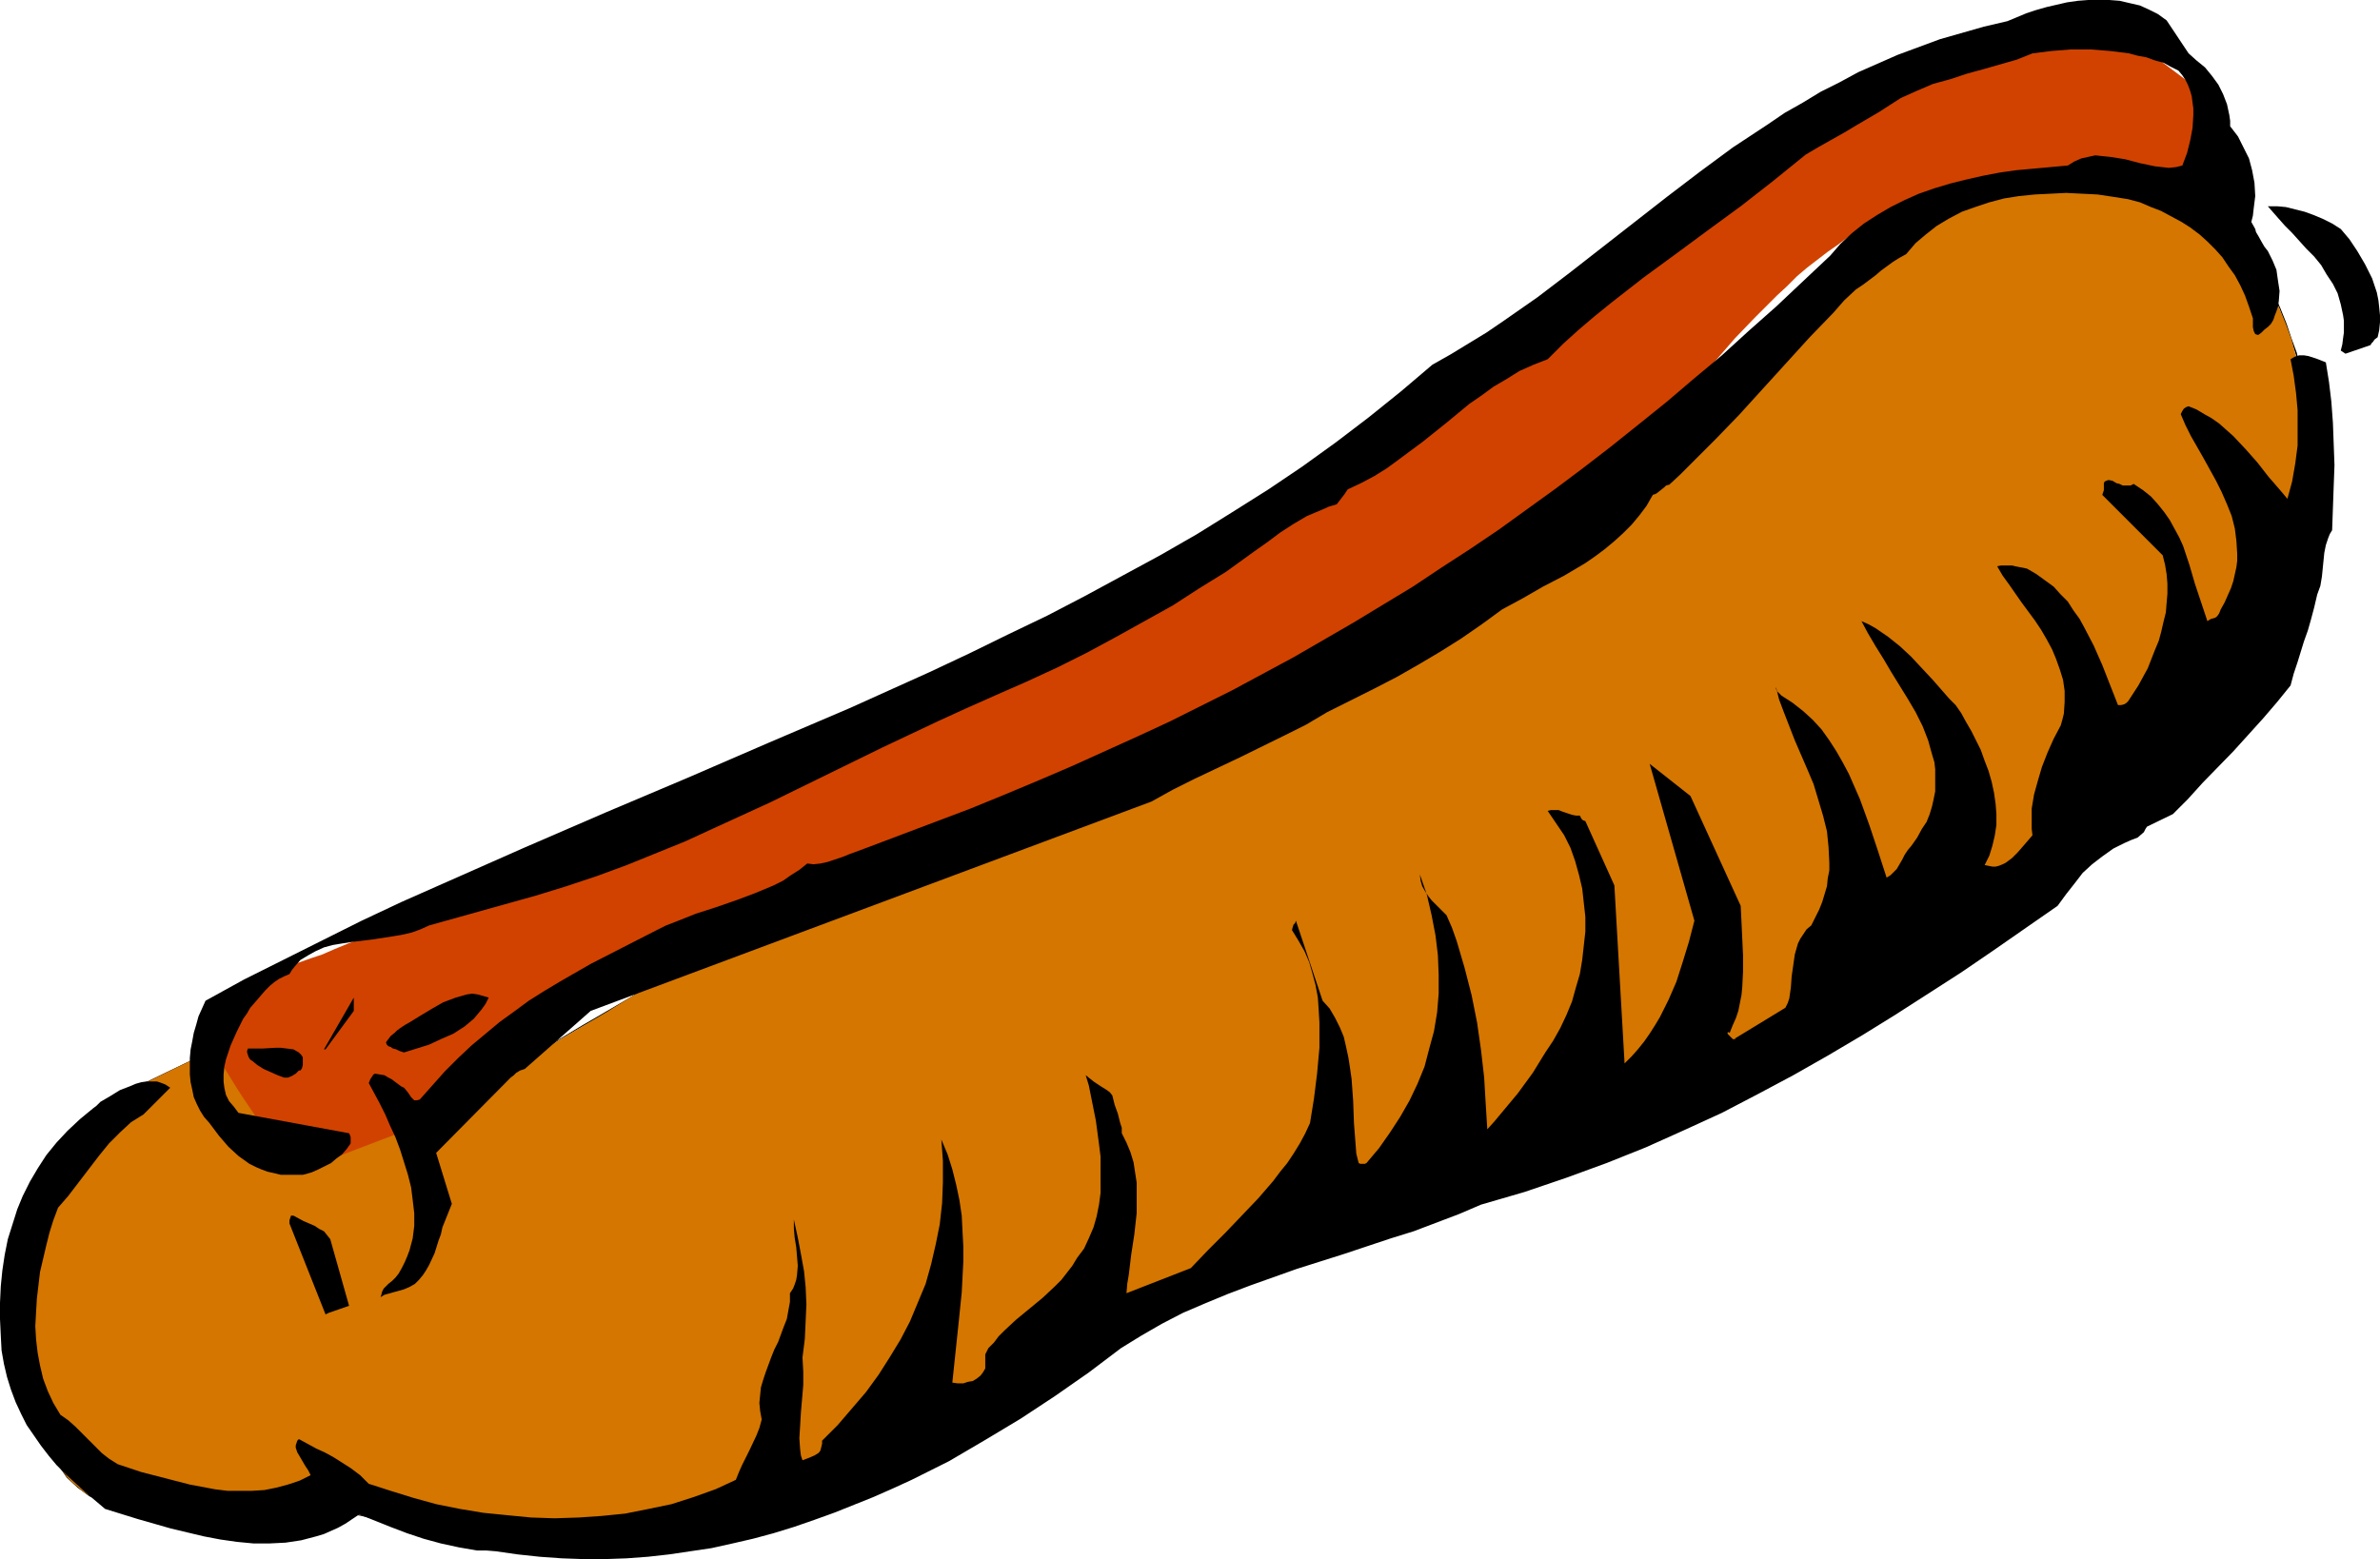
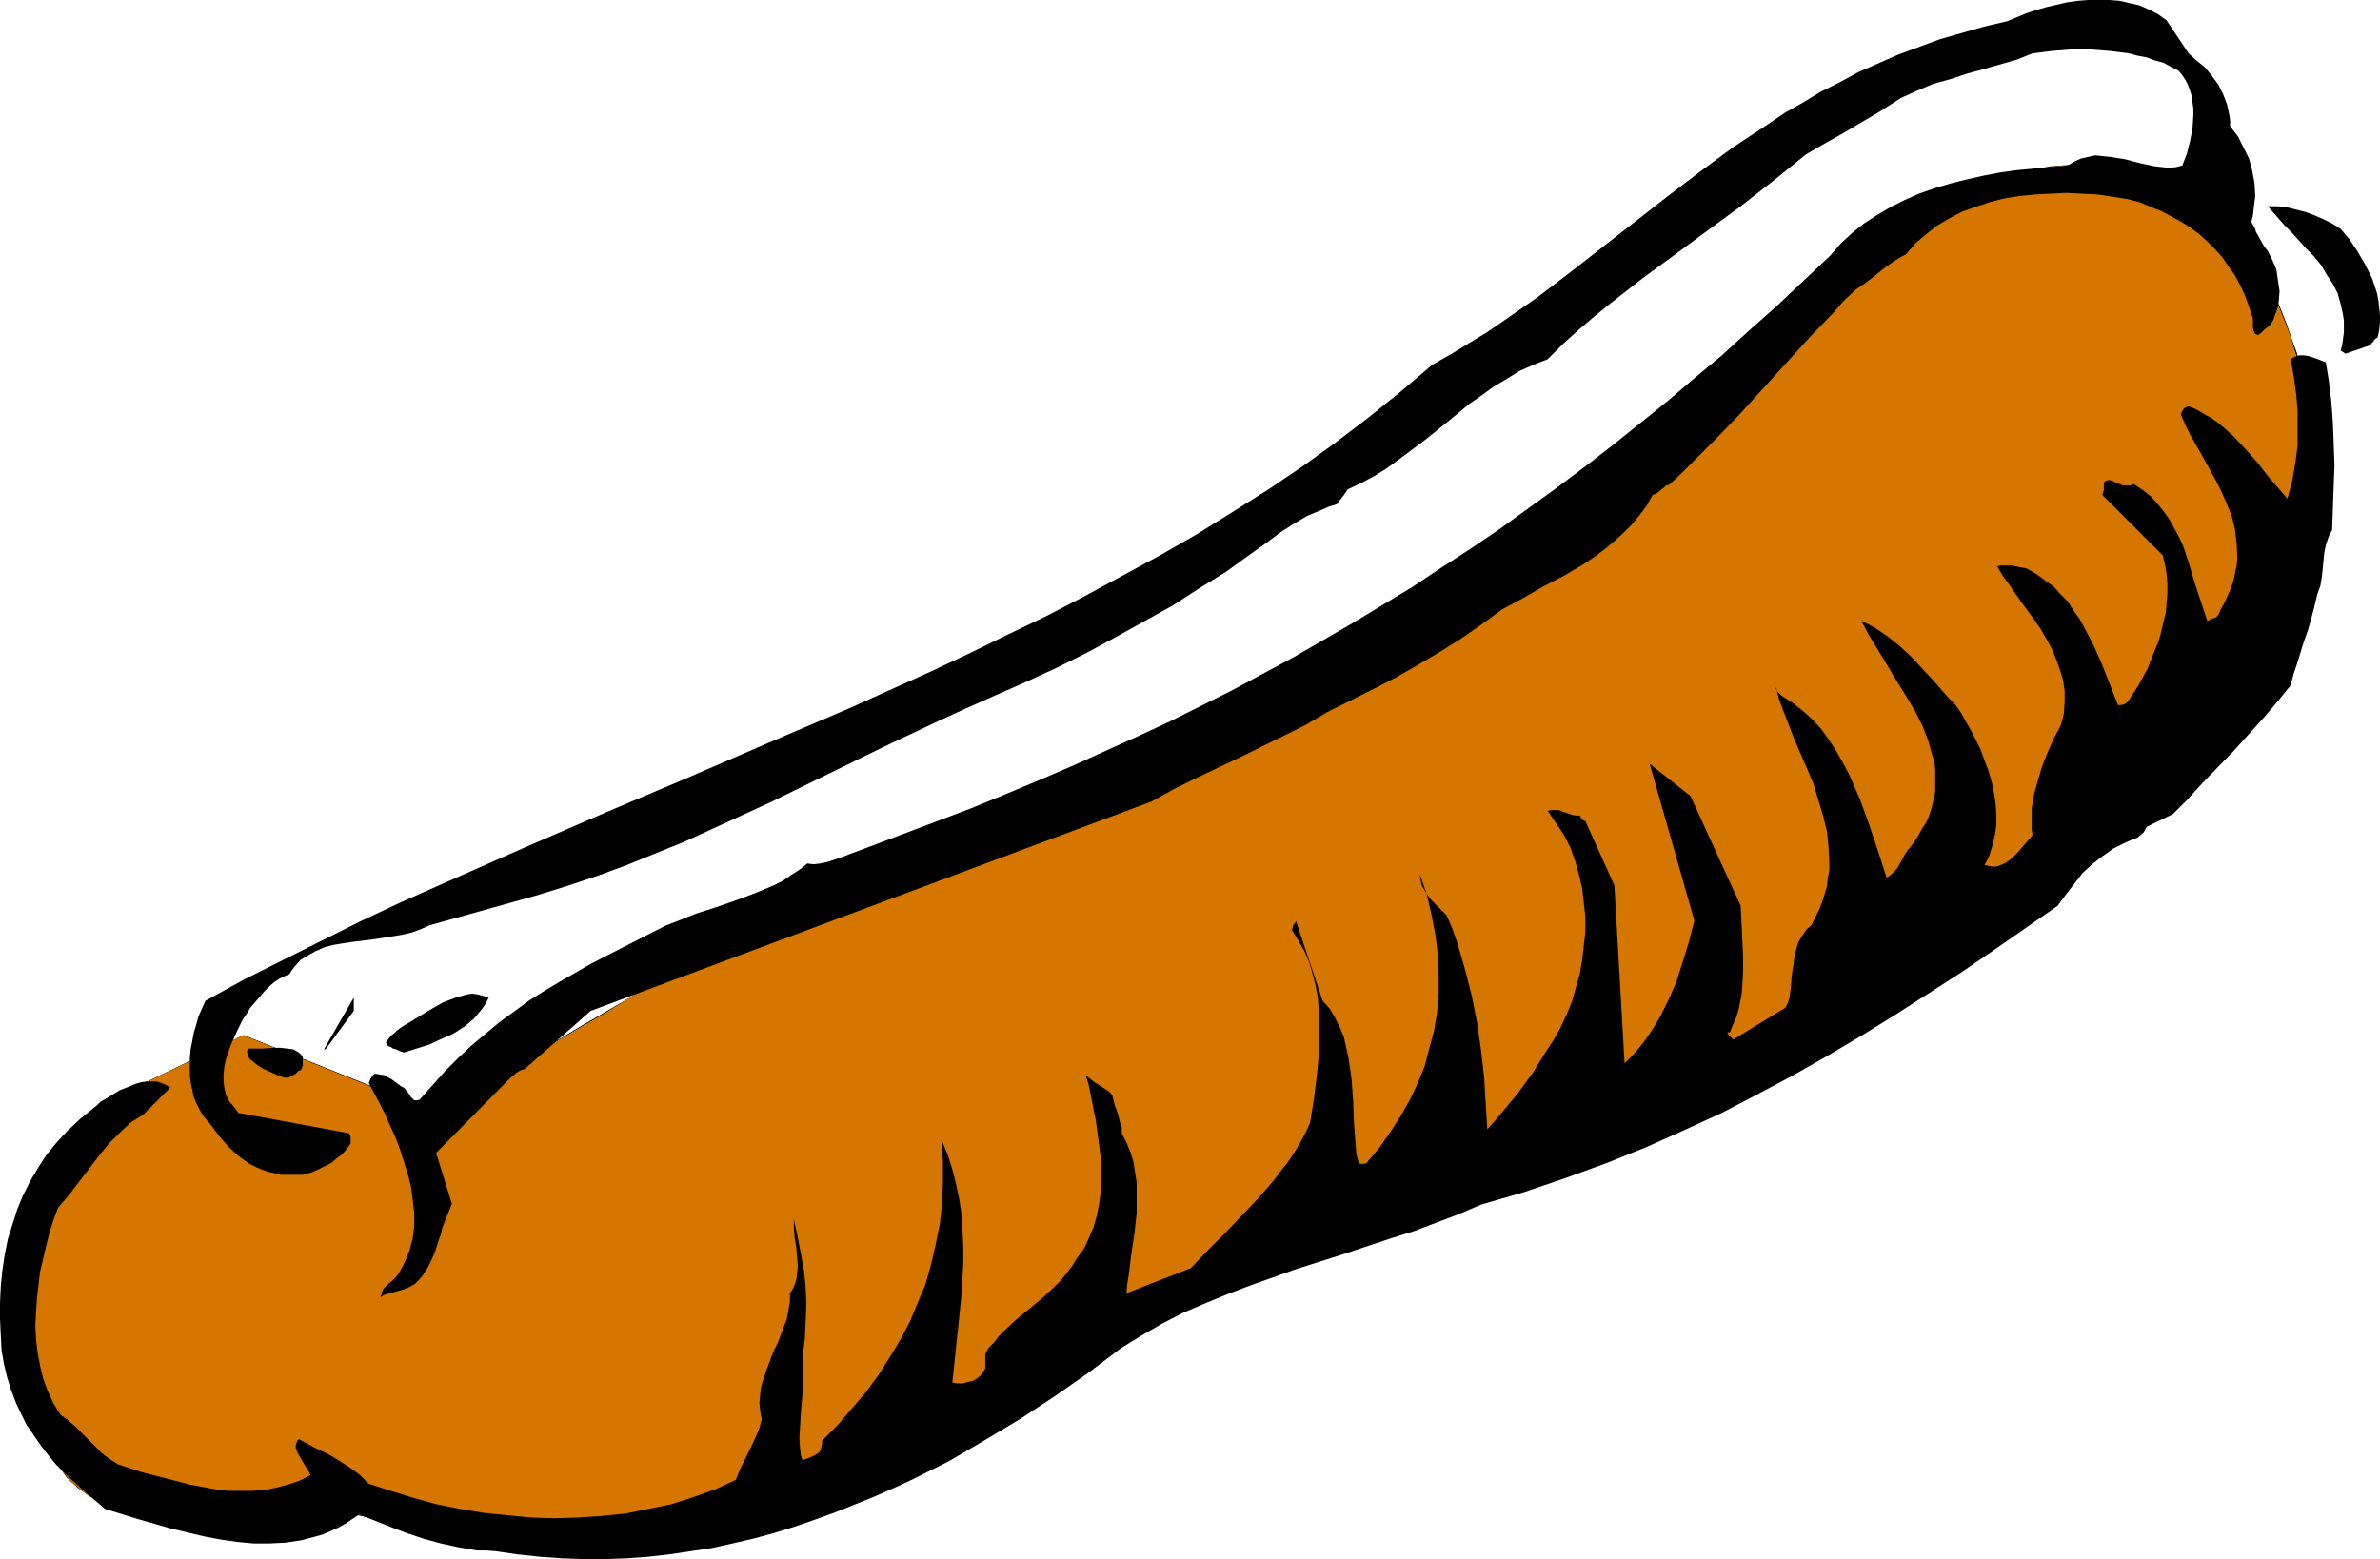
<svg xmlns="http://www.w3.org/2000/svg" xmlns:ns1="http://sodipodi.sourceforge.net/DTD/sodipodi-0.dtd" xmlns:ns2="http://www.inkscape.org/namespaces/inkscape" version="1.0" width="129.724mm" height="85.001mm" id="svg11" ns1:docname="Hot Dog 15.wmf">
  <ns1:namedview id="namedview11" pagecolor="#ffffff" bordercolor="#000000" borderopacity="0.25" ns2:showpageshadow="2" ns2:pageopacity="0.0" ns2:pagecheckerboard="0" ns2:deskcolor="#d1d1d1" ns2:document-units="mm" />
  <defs id="defs1">
    <pattern id="WMFhbasepattern" patternUnits="userSpaceOnUse" width="6" height="6" x="0" y="0" />
  </defs>
  <path style="fill:#000000;fill-opacity:1;fill-rule:evenodd;stroke:none" d="m 50.096,213.314 -28.118,13.575 -0.162,0.323 -0.646,0.808 -0.646,1.616 -0.97,1.939 -1.293,2.262 -1.293,2.586 -1.293,3.07 -1.616,3.07 -1.616,3.394 -1.293,3.555 -1.293,3.394 -1.293,3.394 -0.97,3.394 v 0 l -0.646,3.07 -0.808,2.909 v 2.909 5.494 2.909 l 0.323,3.232 0.162,3.232 0.323,3.394 0.646,3.232 0.808,3.232 v 0 l 0.97,3.07 1.131,3.07 1.454,2.424 1.778,2.586 2.262,2.101 v 0 l 2.424,1.778 2.909,1.131 3.394,0.808 3.555,0.485 3.717,0.162 3.878,0.485 11.635,0.323 h 13.413 l 2.586,-0.162 h 2.424 l 1.778,-0.162 h 1.454 1.131 v 0 h 0.162 l 0.97,0.162 v 0 l 1.293,0.485 v 0 l 1.778,0.323 v 0 l 2.101,0.485 v 0 l 2.424,0.646 2.747,0.485 3.07,0.646 2.909,0.646 3.232,0.646 3.232,0.485 3.232,0.646 3.232,0.323 2.909,0.323 2.909,0.162 2.586,0.162 2.909,-0.162 3.232,-0.485 3.878,-0.646 4.202,-0.808 4.363,-0.97 4.525,-1.131 h 0.162 l 4.525,-1.293 4.686,-1.131 4.363,-1.293 4.04,-1.131 3.878,-1.131 3.394,-0.97 2.586,-0.97 2.101,-0.485 1.293,-0.485 0.646,-0.323 h 0.162 l 0.646,-0.323 1.454,-0.808 1.778,-0.808 2.101,-0.97 2.424,-1.454 2.909,-1.454 3.232,-1.616 3.555,-1.616 3.717,-1.939 4.04,-2.101 4.202,-2.101 4.363,-2.101 4.686,-2.262 4.525,-2.262 4.848,-2.424 4.848,-2.424 4.686,-2.424 5.01,-2.262 4.848,-2.262 4.686,-2.424 4.525,-2.262 4.686,-2.101 4.363,-1.939 4.202,-2.101 4.04,-1.778 3.717,-1.616 3.394,-1.616 3.232,-1.293 2.909,-1.131 2.424,-0.97 2.101,-0.808 1.939,-0.485 2.101,-0.808 2.262,-0.808 2.424,-0.97 2.424,-0.97 2.586,-0.97 2.909,-1.131 2.586,-1.131 3.07,-0.97 2.909,-1.293 3.07,-1.293 3.07,-1.293 3.07,-1.131 3.232,-1.293 3.232,-1.131 3.232,-1.293 6.302,-2.424 3.232,-1.131 3.07,-1.131 3.07,-1.131 3.07,-1.131 2.909,-0.97 2.909,-0.97 2.747,-0.97 2.909,-0.808 2.586,-0.808 h -0.162 l 5.01,-1.131 2.262,-0.485 2.101,-0.485 1.939,-0.323 3.878,-0.808 h 0.162 l 4.363,-1.778 4.686,-2.262 5.01,-2.909 5.171,-3.394 5.333,-3.717 5.333,-3.878 5.171,-4.04 5.171,-4.04 4.848,-4.04 4.686,-3.555 4.202,-3.717 3.555,-2.909 3.232,-2.586 2.747,-1.939 1.778,-1.131 1.778,-0.97 1.939,-1.616 2.424,-2.101 v 0 l 2.586,-2.424 2.747,-2.909 2.909,-3.232 v 0 l 3.07,-3.394 2.909,-3.555 2.909,-3.717 2.909,-3.717 2.586,-3.717 2.424,-3.717 2.262,-3.555 1.778,-3.394 1.454,-3.232 0.97,-2.909 0.808,-2.909 v 0 l 0.485,-3.07 0.646,-3.07 0.485,-3.07 0.97,-6.464 0.485,-2.909 0.162,-2.909 0.323,-2.747 0.162,-2.586 0.323,-2.262 0.162,-1.939 0.162,-1.616 v -1.131 -1.293 l -0.162,-0.97 -0.323,-1.454 -0.323,-1.778 -0.485,-2.101 -0.485,-2.586 v 0 l -0.808,-2.747 v 0 l -0.646,-2.909 v 0 l -1.131,-3.07 -0.97,-2.909 -1.293,-3.232 -1.293,-2.909 -1.454,-2.747 -1.778,-2.424 -1.616,-2.424 -2.101,-1.939 -1.939,-1.778 -1.939,-1.778 -1.939,-1.939 -1.939,-1.939 v 0 l -2.101,-1.778 -2.262,-1.778 -2.424,-1.454 -2.586,-1.454 -2.747,-1.131 -3.07,-0.97 v 0 l -3.555,-0.808 -3.717,-0.323 h -4.202 l -4.525,0.323 -4.848,0.808 -5.494,1.293 h -0.162 l -5.494,1.616 -5.333,1.939 -4.848,2.101 -4.525,2.424 -4.202,2.424 -3.878,2.586 -3.717,2.747 -3.232,2.909 v 0 l -3.07,2.909 -2.909,2.909 -2.586,2.747 v 0 l -2.424,2.909 -2.101,2.747 -1.778,2.586 -1.778,2.424 -1.454,2.424 -1.939,2.424 -2.586,2.909 v 0 l 2.747,-2.747 1.939,-2.586 1.616,-2.262 1.778,-2.424 1.778,-2.586 2.101,-2.747 2.262,-2.909 v 0 l 2.586,-2.909 2.747,-2.747 3.07,-2.909 v 0 l 3.394,-2.747 3.717,-2.747 3.878,-2.586 4.202,-2.586 4.525,-2.262 4.848,-2.262 5.333,-1.939 5.494,-1.616 v 0 l 5.494,-1.131 4.848,-0.808 4.525,-0.485 h 4.202 l 3.717,0.485 3.555,0.646 h -0.162 l 3.07,0.97 2.909,1.293 2.586,1.293 2.262,1.616 2.262,1.778 2.101,1.616 v 0 l 1.939,1.939 1.939,1.939 2.101,1.778 1.939,1.778 1.939,1.939 h -0.162 l 1.778,2.262 1.616,2.586 1.454,2.747 1.454,2.909 1.131,3.07 1.131,3.07 0.97,2.909 v 0 l 0.808,2.909 v 0.162 l 0.646,2.747 v -0.162 l 0.646,2.586 0.323,2.101 0.323,1.778 0.323,1.454 0.162,0.97 v 1.293 1.131 l -0.162,1.616 v 1.939 l -0.323,2.262 -0.162,2.586 -0.323,2.747 -0.323,2.909 -0.323,2.909 -0.97,6.464 -0.485,3.07 -0.646,3.07 -0.646,3.07 v -0.162 l -0.646,2.909 -0.97,2.909 -1.454,3.232 -1.939,3.394 -2.101,3.555 -2.424,3.717 -2.747,3.878 -2.909,3.555 -2.747,3.717 -3.07,3.555 -2.909,3.555 v 0 l -2.909,3.07 -2.747,2.909 -2.586,2.424 v 0 l -2.424,2.101 -1.939,1.454 -1.616,1.131 -1.939,1.131 -2.586,1.939 -3.232,2.586 -3.717,2.909 -4.202,3.555 -4.686,3.717 -4.686,3.878 -5.333,4.04 -5.171,4.04 -5.333,4.04 -5.333,3.717 -5.171,3.232 -4.848,2.909 -4.848,2.424 -4.363,1.778 v 0 l -3.878,0.808 -1.939,0.162 -2.101,0.485 -2.262,0.485 -5.01,1.293 v 0 l -2.586,0.646 -2.909,0.97 -2.586,0.808 -2.909,0.97 -3.07,1.131 -3.07,0.97 -3.07,1.131 -3.07,1.293 -3.232,1.131 -6.302,2.424 -3.232,1.131 -3.232,1.293 -3.232,1.131 -3.07,1.293 -3.07,1.293 -3.07,1.131 -2.909,1.293 -2.909,1.131 -2.747,1.131 -2.909,0.97 -2.586,0.97 -2.424,1.131 -2.424,0.808 -2.262,0.97 -2.101,0.646 -1.939,0.646 -2.101,0.646 -2.424,0.97 -2.909,1.131 -3.07,1.454 -3.555,1.454 -3.717,1.616 -4.04,1.939 -4.202,1.939 -4.363,2.101 -4.525,2.101 -4.525,2.262 -4.848,2.262 -4.848,2.424 -4.848,2.262 -4.848,2.262 -4.848,2.586 -4.686,2.262 -4.686,2.262 -4.525,2.262 -4.525,2.262 -4.202,2.101 -4.04,2.101 -3.717,1.778 -3.555,1.778 -3.07,1.616 -3.07,1.454 -2.424,1.293 -2.101,0.97 -1.778,0.808 -1.293,0.808 -0.646,0.323 -0.323,0.162 -0.485,0.162 -1.454,0.485 -2.101,0.646 -2.586,0.808 -3.394,0.97 -3.717,1.131 -4.202,1.293 -4.363,1.131 -4.686,1.293 -4.525,1.131 v 0 l -4.525,1.131 -4.363,1.131 -4.202,0.808 -3.878,0.646 -3.232,0.485 h -2.909 -2.586 l -2.909,-0.162 -2.909,-0.323 -3.232,-0.485 -3.232,-0.485 -3.232,-0.485 -3.232,-0.808 -2.909,-0.485 -3.07,-0.646 -2.747,-0.646 -2.424,-0.485 h 0.162 l -2.262,-0.646 v 0 l -1.778,-0.323 h 0.162 l -1.454,-0.323 v 0 l -0.808,-0.162 v 0 l -0.323,-0.162 h -1.131 l -1.454,0.162 -1.778,0.162 H 63.509 60.923 47.51 l -11.635,-0.323 -3.878,-0.323 -3.717,-0.323 -3.555,-0.485 -3.394,-0.646 h 0.162 l -2.909,-1.293 -2.424,-1.616 v 0 l -2.262,-2.101 v 0 l -1.616,-2.424 -1.454,-2.586 -1.293,-2.909 -0.97,-3.07 v 0 L 7.918,290.075 7.11,286.843 6.949,283.449 6.626,280.217 6.464,276.985 6.302,274.076 v -5.494 l 0.162,-2.909 0.646,-2.909 0.808,-3.07 v 0 l 0.97,-3.232 1.131,-3.394 1.454,-3.394 1.293,-3.555 1.616,-3.394 1.454,-3.07 1.293,-3.07 1.454,-2.586 1.131,-2.424 0.97,-1.939 0.808,-1.454 0.646,-0.808 0.162,-0.485 -0.162,0.162 28.118,-13.575 z" id="path1" />
  <path style="fill:#000000;fill-opacity:1;fill-rule:evenodd;stroke:none" d="m 354.227,82.094 -3.07,3.555 -3.717,3.555 -4.04,3.878 -9.211,8.242 v 0 l -5.01,4.04 -5.01,4.04 -5.171,3.878 -5.01,3.555 -4.686,3.555 -4.525,2.747 -4.202,2.586 -3.878,1.778 -3.232,1.454 -1.939,0.485 -2.424,1.131 -2.909,1.131 -3.555,1.454 -3.878,1.616 -4.363,1.939 -4.686,2.101 -5.01,2.262 -5.494,2.424 -5.494,2.586 -5.818,2.424 -5.979,2.909 -6.302,2.909 -12.605,5.494 -6.141,3.07 -6.302,2.909 -6.302,2.909 -6.141,2.909 -5.979,2.747 -5.818,2.586 -5.494,2.747 -5.333,2.424 -5.01,2.424 -4.686,2.101 -4.363,2.101 -3.717,1.778 -3.394,1.616 -2.909,1.293 -2.262,1.131 -1.778,0.97 -0.97,0.485 -2.101,0.97 -2.747,1.454 -3.394,2.101 -4.04,2.262 -4.363,2.747 -4.686,2.747 -5.01,2.909 -4.848,2.909 -4.848,2.909 -4.525,2.909 -4.363,2.586 -3.555,2.101 -3.394,1.939 -2.262,1.454 -1.616,0.97 -0.485,0.323 h 0.162 l -40.077,-15.999 -0.162,0.162 40.238,16.16 0.485,-0.323 1.616,-0.97 2.262,-1.454 3.232,-1.939 3.717,-2.262 4.363,-2.586 4.525,-2.747 4.686,-3.07 5.01,-2.909 5.01,-2.747 4.525,-2.909 4.525,-2.747 3.878,-2.262 3.394,-1.939 2.909,-1.616 1.939,-0.97 1.131,-0.485 1.778,-0.808 2.262,-1.131 2.909,-1.454 3.232,-1.616 3.878,-1.778 4.363,-1.939 4.525,-2.262 5.171,-2.262 5.171,-2.586 5.656,-2.586 5.656,-2.747 6.141,-2.747 6.141,-2.747 6.302,-2.909 6.302,-3.07 6.141,-2.909 12.605,-5.656 6.141,-2.747 5.979,-2.909 5.979,-2.586 5.494,-2.586 5.494,-2.424 5.01,-2.262 4.686,-2.101 4.363,-1.778 3.878,-1.778 3.555,-1.293 2.909,-1.293 2.424,-0.97 1.778,-0.485 3.394,-1.454 3.878,-1.939 4.04,-2.424 4.525,-2.909 4.848,-3.394 5.01,-3.555 5.171,-4.04 5.01,-4.04 4.848,-4.04 v 0 l 9.211,-8.242 4.04,-3.878 3.717,-3.555 3.232,-3.555 h 0.162 l 2.424,-2.909 z" id="path2" />
  <path style="fill:#d47600;fill-opacity:1;fill-rule:evenodd;stroke:none" d="m 50.096,213.314 -27.957,13.575 h -0.162 v 0.323 l -0.323,0.323 -0.162,0.485 -0.485,0.808 -0.323,0.808 -0.485,0.808 -0.646,1.131 -0.485,0.97 -0.646,1.293 -1.293,2.747 -1.454,2.909 -1.454,3.232 -1.616,3.232 -1.454,3.555 -1.293,3.394 -1.131,3.555 -1.131,3.232 -0.646,3.232 -0.323,1.454 -0.162,1.454 -0.162,1.454 -0.162,1.293 v 5.494 l 0.162,2.909 0.162,3.232 0.162,3.232 0.485,3.394 0.485,3.232 0.808,3.232 0.97,3.07 1.293,2.909 0.646,1.293 0.808,1.293 0.808,1.293 0.97,1.293 0.97,0.97 1.131,0.97 1.131,0.97 1.293,0.808 1.454,0.646 1.454,0.485 1.616,0.485 1.778,0.323 3.555,0.485 3.717,0.323 7.757,0.485 7.595,0.162 3.717,0.162 h 3.555 l 3.232,-0.162 h 3.07 l 2.586,-0.162 h 1.293 1.131 0.97 0.808 l 0.808,-0.162 h 1.131 0.323 0.323 0.162 0.162 l 0.323,0.162 0.485,0.162 0.646,0.162 0.646,0.162 0.808,0.162 0.97,0.162 0.97,0.323 1.131,0.162 2.424,0.646 2.747,0.646 2.909,0.646 3.07,0.485 3.232,0.646 6.464,1.131 3.232,0.323 2.909,0.323 2.909,0.323 h 2.586 1.293 l 1.616,-0.162 1.454,-0.162 1.778,-0.162 1.939,-0.323 1.939,-0.323 2.101,-0.485 2.101,-0.485 4.363,-0.97 4.686,-1.131 9.05,-2.424 4.525,-1.293 4.04,-1.131 3.878,-1.131 1.616,-0.485 1.616,-0.485 1.454,-0.485 1.293,-0.485 1.131,-0.323 0.97,-0.323 0.808,-0.162 0.485,-0.323 h 0.485 v 0 l 0.162,-0.162 h 0.162 l 0.323,-0.162 0.485,-0.323 0.485,-0.162 0.808,-0.485 0.808,-0.323 0.808,-0.485 0.97,-0.485 1.131,-0.646 1.293,-0.485 2.586,-1.454 1.616,-0.808 1.454,-0.646 1.778,-0.808 3.555,-1.778 3.717,-1.939 4.04,-2.101 4.202,-2.101 4.363,-2.101 4.525,-2.262 4.686,-2.262 4.848,-2.424 19.392,-9.373 4.686,-2.262 4.525,-2.262 4.686,-2.262 4.363,-1.939 4.202,-1.939 3.878,-1.939 3.878,-1.616 3.394,-1.454 1.616,-0.808 1.616,-0.646 1.454,-0.485 1.293,-0.646 1.293,-0.485 1.293,-0.485 0.97,-0.323 0.97,-0.323 2.101,-0.808 1.939,-0.646 2.262,-0.808 2.424,-0.97 2.586,-0.97 2.586,-0.97 2.747,-1.131 2.747,-0.97 2.909,-1.293 3.07,-1.131 6.141,-2.424 12.605,-5.01 6.464,-2.262 6.302,-2.424 5.979,-2.101 3.07,-1.131 2.909,-0.97 2.747,-0.808 2.747,-0.808 2.586,-0.808 2.586,-0.646 2.424,-0.646 2.262,-0.485 2.101,-0.485 1.939,-0.162 1.939,-0.485 1.939,-0.485 2.262,-0.808 2.101,-0.808 2.424,-1.131 2.424,-1.293 2.424,-1.293 2.586,-1.616 2.586,-1.616 2.586,-1.778 5.171,-3.555 5.333,-4.04 5.333,-4.04 5.01,-3.878 4.848,-4.04 2.424,-1.939 2.262,-1.939 2.101,-1.616 2.101,-1.778 1.939,-1.616 1.778,-1.454 1.778,-1.293 1.454,-1.131 1.454,-1.131 1.131,-0.808 1.131,-0.646 0.808,-0.485 0.808,-0.485 0.97,-0.646 0.97,-0.646 0.97,-0.97 1.131,-0.97 1.293,-1.131 1.293,-1.131 1.293,-1.293 1.293,-1.454 1.454,-1.454 2.909,-3.07 2.909,-3.394 2.909,-3.555 2.909,-3.717 2.909,-3.717 2.747,-3.878 2.424,-3.717 2.101,-3.555 0.97,-1.778 0.808,-1.616 0.808,-1.616 0.646,-1.616 0.646,-1.454 0.323,-1.454 0.808,-2.909 0.646,-2.909 1.131,-6.302 0.97,-6.141 0.323,-3.07 0.323,-2.909 0.162,-2.747 0.323,-2.586 0.162,-2.262 0.162,-1.939 v -0.808 -0.808 l 0.162,-0.646 v -0.485 -0.485 -0.485 -0.162 -0.162 l -0.162,-0.485 v -0.485 l -0.162,-0.646 v -0.646 l -0.323,-0.97 -0.162,-0.97 -0.162,-0.97 -0.323,-1.131 -0.485,-2.424 -0.646,-2.747 -0.97,-2.909 -0.808,-3.07 -1.131,-3.07 -1.293,-3.07 -1.293,-2.909 -1.454,-2.909 -1.616,-2.424 -0.97,-1.293 -0.808,-0.97 -0.97,-1.131 -0.97,-0.808 -3.878,-3.717 -1.939,-1.939 -2.101,-1.778 -2.101,-1.778 -2.101,-1.616 -2.424,-1.616 -2.586,-1.454 -2.909,-1.293 -1.454,-0.485 -1.616,-0.485 -1.616,-0.323 -1.778,-0.323 -1.778,-0.162 -1.939,-0.162 -1.939,-0.162 -2.101,0.162 h -2.262 l -2.424,0.323 -2.262,0.323 -2.586,0.485 -2.747,0.646 -2.747,0.646 -2.909,0.808 -2.747,0.808 -2.586,0.97 -2.586,0.97 -2.424,0.97 -2.424,1.131 -2.424,1.131 -2.101,1.131 -2.101,1.293 -2.101,1.293 -4.04,2.586 -3.555,2.747 -3.394,2.747 -3.07,2.909 -2.747,2.909 -2.586,2.909 -2.424,2.747 -2.101,2.747 -1.939,2.586 -1.616,2.586 -1.616,2.262 -0.808,1.131 -0.97,1.293 -1.293,1.454 -1.293,1.616 -1.454,1.616 -1.778,1.616 -1.778,1.939 -1.778,1.778 -2.101,1.939 -2.101,1.939 -4.525,4.202 -4.686,4.04 -5.01,4.202 -5.01,4.04 -5.01,3.878 -5.01,3.555 -2.424,1.778 -2.424,1.616 -2.262,1.616 -2.262,1.293 -2.101,1.454 -2.101,1.131 -1.939,0.97 -1.939,0.97 -1.616,0.646 -1.616,0.646 -0.808,0.323 -0.97,0.323 -1.293,0.485 -1.131,0.485 -1.454,0.485 -1.616,0.646 -1.616,0.646 -1.778,0.808 -1.939,0.808 -1.939,0.808 -2.101,0.97 -2.262,0.97 -2.262,0.97 -2.586,1.131 -2.424,1.131 -2.586,1.131 -5.333,2.424 -5.656,2.424 -5.818,2.747 -5.979,2.747 -6.141,2.747 -6.302,2.909 -12.605,5.818 -12.443,5.818 -6.302,2.747 -5.979,2.909 -5.818,2.586 -5.494,2.747 -5.333,2.424 -5.01,2.424 -4.686,2.101 -2.101,1.131 -2.101,0.97 -1.939,0.808 -1.939,0.97 -1.778,0.808 -1.454,0.646 -1.616,0.808 -1.293,0.646 -1.293,0.646 -1.131,0.485 -0.808,0.485 -0.808,0.323 -0.646,0.323 -0.485,0.162 -0.808,0.485 -1.131,0.646 -1.293,0.646 -1.616,0.808 -1.616,0.97 -1.778,1.131 -1.939,1.131 -2.101,1.131 -2.101,1.293 -2.262,1.293 -4.686,2.909 -9.858,5.818 -4.848,2.909 -4.525,2.747 -2.101,1.454 -2.101,1.131 -1.939,1.293 -1.778,0.97 -1.616,1.131 -1.616,0.808 -1.293,0.808 -1.131,0.646 -0.808,0.646 -0.646,0.323 -0.485,0.323 v 0 z" id="path3" />
-   <path style="fill:#d14200;fill-opacity:1;fill-rule:evenodd;stroke:none" d="m 54.136,200.063 v 0 0.162 l -0.485,0.323 -0.646,0.323 -0.808,0.646 -0.97,0.646 -1.131,0.808 -1.131,0.97 -1.131,1.131 -0.97,0.97 -1.131,1.293 -0.808,1.131 -0.808,1.293 -0.485,1.293 -0.485,1.293 v 1.131 l 0.323,1.293 0.323,0.808 0.323,0.646 0.808,1.616 1.131,1.939 1.293,2.101 1.293,2.101 1.454,2.262 3.07,4.525 1.454,2.101 1.454,2.101 1.293,1.778 1.131,1.616 0.485,0.808 0.485,0.646 0.485,0.485 0.323,0.485 0.162,0.323 0.323,0.323 v 0.162 h 0.162 L 88.88,230.929 125.078,201.194 v 0 h 0.162 l 0.485,-0.162 0.808,-0.323 0.97,-0.485 1.454,-0.485 1.616,-0.485 1.778,-0.646 2.101,-0.808 2.262,-0.808 2.424,-0.808 2.586,-0.97 2.747,-0.97 2.747,-0.97 2.909,-1.131 6.302,-2.101 12.605,-4.525 6.302,-2.262 3.07,-1.131 2.909,-0.97 2.909,-0.97 2.586,-0.97 2.747,-0.97 2.424,-0.808 2.262,-0.808 2.101,-0.808 1.778,-0.646 1.616,-0.485 0.808,-0.323 0.97,-0.323 0.97,-0.485 1.131,-0.323 1.293,-0.485 1.293,-0.646 1.293,-0.485 1.454,-0.646 1.616,-0.646 1.616,-0.808 3.555,-1.616 3.717,-1.616 4.04,-1.939 4.202,-1.939 4.363,-2.101 4.525,-2.262 4.848,-2.262 4.686,-2.424 4.848,-2.424 10.019,-5.171 9.858,-5.171 9.858,-5.171 4.686,-2.586 4.525,-2.586 4.525,-2.586 4.202,-2.424 4.04,-2.424 3.878,-2.262 3.555,-2.262 3.232,-2.101 1.616,-0.97 1.293,-1.131 1.454,-0.97 2.424,-1.778 0.97,-0.808 0.97,-0.808 0.97,-0.808 1.616,-1.616 1.616,-1.616 1.778,-1.778 1.778,-2.101 1.778,-1.939 1.778,-2.101 3.717,-4.363 4.04,-4.525 3.878,-4.848 8.242,-9.534 4.202,-4.848 4.202,-4.363 4.363,-4.363 2.101,-1.939 2.101,-2.101 2.101,-1.778 2.101,-1.616 2.101,-1.616 2.101,-1.454 1.939,-1.454 2.101,-1.131 1.939,-0.97 2.101,-0.97 4.04,-1.454 4.04,-1.293 4.04,-1.131 3.878,-0.97 4.04,-0.808 3.717,-0.808 3.878,-0.646 3.555,-0.485 3.394,-0.323 3.232,-0.323 3.07,-0.162 2.909,-0.162 h 2.586 l 2.262,0.162 1.939,0.162 h 0.808 l 0.808,0.162 1.616,0.323 h 1.616 l 3.555,0.162 3.717,-0.162 3.394,-0.485 1.454,-0.162 1.454,-0.162 1.293,-0.162 1.293,-0.323 0.808,-0.162 0.646,-0.162 h 0.485 0.162 L 453.772,19.069 437.612,6.949 v 0 l -0.162,-0.162 -0.323,-0.323 -0.323,-0.323 -0.646,-0.323 -0.97,-0.162 -1.131,-0.162 -0.646,-0.162 h -0.808 -0.808 -0.97 l -0.97,0.162 h -1.293 l -1.131,0.162 -1.293,0.323 -1.616,0.323 -1.454,0.323 -1.778,0.485 -1.778,0.485 -1.939,0.646 -2.262,0.646 -2.101,0.808 -2.424,0.808 -2.586,0.97 -2.747,0.97 -2.747,1.293 -2.747,1.131 -5.656,2.747 -5.656,2.909 -5.818,3.232 -5.818,3.232 -5.494,3.555 -5.656,3.555 -5.333,3.555 -5.333,3.394 -5.01,3.394 -4.686,3.394 -2.262,1.616 -2.262,1.454 -2.101,1.454 -2.101,1.454 -1.939,1.293 -1.939,1.293 -1.616,1.293 -1.616,0.97 -1.616,1.131 -1.454,0.97 -2.586,1.778 -2.909,1.939 -2.747,2.101 -2.909,2.424 -2.909,2.262 -1.454,1.293 -1.616,1.131 -3.07,2.586 -3.07,2.747 -3.232,2.586 -3.394,2.586 -3.394,2.747 -3.555,2.586 -3.555,2.586 -3.878,2.586 -3.717,2.424 -4.04,2.262 -2.101,1.131 -2.262,1.293 -2.586,1.454 -2.586,1.454 -2.909,1.616 -3.07,1.616 -3.07,1.616 -3.232,1.616 -6.787,3.555 -6.949,3.555 -6.949,3.555 -6.787,3.555 -3.394,1.778 -3.232,1.616 -3.232,1.616 -3.07,1.616 -2.909,1.454 -2.747,1.293 -2.586,1.293 -2.424,1.293 -2.101,1.131 -1.939,0.97 -1.778,0.808 -1.454,0.808 -1.131,0.485 -0.323,0.162 -0.485,0.323 -0.323,0.162 h -0.162 l -0.162,0.162 v 0 l -66.741,28.28 h -0.162 l -0.162,0.162 h -0.162 l -0.808,0.485 -0.97,0.485 -0.808,0.323 -1.454,0.646 -1.778,0.808 -2.101,1.131 -2.424,0.97 -2.424,1.131 -2.747,1.293 -2.909,1.293 -2.909,1.293 -6.141,2.747 -6.464,2.909 -6.626,2.909 -6.302,2.747 -3.07,1.293 -2.909,1.131 -2.747,1.131 -2.586,1.131 -2.424,0.808 -2.262,0.808 -2.101,0.646 -1.616,0.646 -0.808,0.162 -0.646,0.323 h -0.646 l -0.485,0.162 h -0.97 z" id="path4" />
  <path style="fill:#000000;fill-opacity:1;fill-rule:evenodd;stroke:none" d="m 102.131,319.648 4.525,0.646 4.525,0.485 4.525,0.323 4.525,0.162 h 4.363 l 4.525,-0.162 4.363,-0.323 4.363,-0.485 4.363,-0.646 4.363,-0.646 4.363,-0.97 4.202,-0.97 4.202,-1.131 4.202,-1.293 4.202,-1.454 4.04,-1.454 4.04,-1.616 4.04,-1.616 4.04,-1.778 3.878,-1.778 3.878,-1.939 3.878,-1.939 7.434,-4.363 7.272,-4.363 7.11,-4.686 6.949,-4.848 6.626,-5.01 4.202,-2.586 4.202,-2.424 4.363,-2.262 4.525,-1.939 4.686,-1.939 4.686,-1.778 9.534,-3.394 9.696,-3.07 9.696,-3.232 4.686,-1.454 4.686,-1.778 4.686,-1.778 4.525,-1.939 8.888,-2.586 8.565,-2.909 8.403,-3.07 8.08,-3.232 7.918,-3.555 7.757,-3.555 7.434,-3.878 7.272,-3.878 7.11,-4.04 7.11,-4.202 6.787,-4.202 6.787,-4.363 6.787,-4.363 6.626,-4.525 13.251,-9.211 1.778,-2.424 1.778,-2.262 1.616,-2.101 1.939,-1.778 2.101,-1.616 2.262,-1.616 2.262,-1.131 1.454,-0.646 1.293,-0.485 1.293,-1.131 0.323,-0.646 0.323,-0.485 5.333,-2.586 3.07,-3.07 3.07,-3.394 6.302,-6.464 3.07,-3.394 3.07,-3.394 2.909,-3.394 2.747,-3.394 0.646,-2.424 0.808,-2.424 1.293,-4.202 0.808,-2.262 0.646,-2.262 0.646,-2.424 0.646,-2.747 0.646,-1.778 0.323,-1.939 0.162,-1.616 0.162,-1.616 0.162,-1.616 0.323,-1.616 0.485,-1.454 0.323,-0.808 0.485,-0.808 0.162,-4.525 0.162,-4.525 0.162,-4.363 -0.162,-4.363 -0.162,-4.363 -0.323,-4.363 -0.485,-4.04 -0.646,-4.04 -0.808,-0.323 -0.808,-0.323 -1.939,-0.646 -0.97,-0.162 h -0.97 l -0.97,0.323 -0.808,0.485 0.646,3.394 0.485,3.555 0.323,3.555 v 3.717 3.555 l -0.485,3.717 -0.646,3.717 -0.97,3.555 -0.808,-0.97 -0.97,-1.131 -0.97,-1.131 -1.131,-1.293 -2.262,-2.909 -2.424,-2.747 -2.586,-2.747 -1.454,-1.293 -1.454,-1.293 -1.616,-1.131 -1.454,-0.808 -1.616,-0.97 -1.616,-0.646 -0.485,0.162 -0.485,0.323 -0.323,0.485 -0.323,0.646 0.97,2.262 1.131,2.262 2.586,4.525 2.586,4.686 1.131,2.262 1.131,2.586 0.97,2.424 0.646,2.586 0.323,2.586 0.162,2.586 v 1.454 l -0.162,1.293 -0.323,1.454 -0.323,1.454 -0.485,1.454 -0.646,1.454 -0.646,1.454 -0.808,1.454 -0.323,0.808 -0.323,0.485 -0.323,0.323 -0.323,0.162 -0.646,0.162 -0.323,0.162 -0.485,0.323 -1.293,-3.878 -1.293,-3.878 -1.131,-3.878 -1.293,-3.878 -0.808,-1.778 -0.97,-1.778 -0.97,-1.778 -1.131,-1.616 -1.293,-1.616 -1.454,-1.616 -1.616,-1.293 -1.939,-1.293 -0.646,0.323 h -0.485 -0.646 -0.485 l -0.646,-0.323 -0.646,-0.162 -0.808,-0.485 -0.808,-0.162 -0.485,0.162 -0.323,0.162 -0.162,0.323 v 0.485 0.97 l -0.162,0.485 -0.162,0.485 12.443,12.443 0.485,1.939 0.323,1.939 0.162,1.939 v 2.101 l -0.162,1.939 -0.162,1.939 -0.485,1.939 -0.485,2.101 -0.485,1.778 -0.808,1.939 -1.454,3.717 -1.939,3.555 -2.101,3.232 -0.323,0.323 -0.485,0.323 -0.646,0.162 h -0.646 l -3.232,-8.242 -1.778,-4.04 -1.939,-3.717 -0.97,-1.778 -1.293,-1.778 -1.131,-1.778 -1.454,-1.454 -1.454,-1.616 -1.778,-1.293 -1.778,-1.293 -1.939,-1.131 -1.616,-0.323 -0.808,-0.162 -0.646,-0.162 h -1.454 -0.808 l -0.808,0.162 1.131,1.939 1.293,1.778 2.586,3.717 2.747,3.717 1.293,1.939 1.131,1.939 1.131,2.101 0.808,1.939 0.808,2.262 0.646,2.101 0.323,2.262 v 2.262 l -0.162,2.424 -0.323,1.293 -0.323,1.131 -1.454,2.747 -1.293,2.909 -1.131,2.909 -0.808,2.747 -0.808,2.909 -0.485,2.909 v 2.747 1.454 l 0.162,1.293 -0.97,1.131 -0.97,1.131 -1.131,1.293 -1.131,1.131 -1.293,0.97 -0.646,0.323 -0.808,0.323 -0.646,0.162 h -0.646 l -0.808,-0.162 -0.808,-0.162 0.97,-1.939 0.646,-2.101 0.485,-2.101 0.323,-2.101 v -2.262 l -0.162,-2.101 -0.323,-2.262 -0.485,-2.262 -0.646,-2.262 -0.808,-2.101 -0.808,-2.262 -0.97,-1.939 -0.97,-1.939 -1.131,-1.939 -0.97,-1.778 -1.131,-1.616 -1.293,-1.293 -1.131,-1.293 -2.262,-2.586 -2.262,-2.424 -2.262,-2.424 -2.262,-2.101 -2.424,-1.939 -2.586,-1.778 -1.454,-0.808 -1.454,-0.646 1.293,2.424 1.616,2.747 1.616,2.586 1.616,2.747 3.394,5.494 1.616,2.747 1.454,2.909 1.131,2.909 0.808,2.909 0.485,1.616 0.162,1.454 v 1.454 1.616 1.454 l -0.323,1.616 -0.323,1.454 -0.485,1.616 -0.646,1.616 -0.97,1.454 -0.97,1.778 -1.131,1.616 -0.808,0.97 -0.646,0.97 -0.485,0.97 -1.131,1.939 -0.646,0.646 -0.646,0.646 -0.808,0.485 -1.778,-5.494 -1.778,-5.333 -1.939,-5.333 -1.131,-2.586 -1.131,-2.586 -1.293,-2.424 -1.293,-2.262 -1.454,-2.262 -1.616,-2.262 -1.778,-1.939 -1.939,-1.778 -2.262,-1.778 -2.262,-1.454 -0.485,-0.485 -0.485,-0.485 -0.162,-0.485 v -0.162 -0.162 l 0.646,2.586 0.97,2.586 1.131,2.909 1.131,2.909 2.586,5.979 1.293,3.07 0.97,3.232 0.97,3.232 0.808,3.232 0.323,3.232 0.162,3.232 v 1.616 l -0.323,1.616 -0.162,1.616 -0.485,1.616 -0.485,1.616 -0.646,1.616 -0.808,1.616 -0.808,1.616 -0.97,0.808 -0.646,0.97 -0.646,0.97 -0.485,0.97 -0.323,1.131 -0.323,1.131 -0.323,2.262 -0.323,2.262 -0.162,2.262 -0.323,2.262 -0.323,0.97 -0.485,0.97 -10.342,6.302 v 0.162 h -0.162 -0.323 l -0.323,-0.323 -0.323,-0.323 -0.323,-0.323 -0.162,-0.323 0.162,-0.162 v 0 l 0.323,0.162 0.646,-1.616 0.646,-1.454 0.485,-1.454 0.323,-1.616 0.323,-1.616 0.162,-1.616 0.162,-3.232 v -3.394 l -0.323,-6.949 -0.162,-3.232 -10.342,-22.624 -8.403,-6.626 9.211,32.32 -1.131,4.363 -1.293,4.202 -1.293,4.04 -1.616,3.717 -1.778,3.555 -0.97,1.616 -1.131,1.778 -1.131,1.616 -1.293,1.616 -1.293,1.454 -1.454,1.454 -2.101,-36.684 -5.979,-13.251 -0.485,-0.162 -0.323,-0.323 -0.162,-0.323 -0.162,-0.323 h -0.808 l -0.808,-0.162 -1.939,-0.646 -0.808,-0.323 h -0.808 -0.808 l -0.646,0.162 3.394,5.01 1.293,2.586 0.97,2.747 0.808,2.909 0.646,2.747 0.323,2.909 0.323,2.909 v 3.07 l -0.323,2.909 -0.323,2.909 -0.485,2.909 -0.808,2.747 -0.808,2.909 -1.131,2.747 -1.293,2.747 -1.454,2.586 -1.616,2.424 -1.293,2.101 -1.293,2.101 -3.07,4.202 -3.232,3.878 -1.616,1.939 -1.454,1.616 -0.323,-5.171 -0.323,-5.494 -0.646,-5.656 -0.808,-5.656 -1.131,-5.656 -1.454,-5.656 -0.808,-2.747 -0.808,-2.747 -0.97,-2.747 -1.131,-2.586 -1.131,-1.131 -0.97,-0.97 -0.97,-0.97 -0.646,-0.808 -0.646,-0.97 -0.646,-1.131 -0.323,-1.131 -0.162,-1.293 1.454,4.202 0.97,4.202 0.808,4.202 0.485,4.04 0.162,4.04 v 3.878 l -0.323,3.878 -0.646,3.878 -0.97,3.555 -0.97,3.717 -1.454,3.555 -1.616,3.394 -1.939,3.394 -2.101,3.232 -2.262,3.232 -2.586,3.07 -0.323,0.162 h -0.485 -0.485 l -0.323,-0.162 -0.485,-1.939 -0.162,-2.101 -0.323,-4.202 -0.162,-4.525 -0.323,-4.525 -0.323,-2.262 -0.323,-2.101 -0.485,-2.262 -0.485,-2.101 -0.808,-1.939 -0.97,-1.939 -1.131,-1.939 -1.454,-1.616 -5.494,-16.483 -0.162,0.485 -0.323,0.323 -0.162,0.485 -0.162,0.646 1.293,2.101 1.293,2.262 0.97,2.262 0.646,2.262 0.646,2.424 0.485,2.586 0.162,2.424 0.162,2.747 v 2.586 2.586 l -0.485,5.333 -0.646,5.171 -0.808,5.01 -0.97,2.101 -1.131,2.101 -1.293,2.101 -1.293,1.939 -1.454,1.778 -1.454,1.939 -3.07,3.555 -3.394,3.555 -3.394,3.555 -3.555,3.555 -3.555,3.717 -13.251,5.171 0.162,-1.939 0.323,-1.939 0.485,-4.04 0.646,-4.202 0.485,-4.363 v -2.101 -2.101 -2.101 l -0.323,-2.101 -0.323,-2.101 -0.646,-2.101 -0.808,-1.939 -0.97,-1.939 v -1.131 l -0.323,-0.97 -0.485,-1.939 -0.646,-1.778 -0.485,-1.939 -0.485,-0.646 -0.646,-0.485 -1.293,-0.808 -1.454,-0.97 -0.808,-0.646 -0.808,-0.646 0.646,2.101 0.485,2.424 0.97,4.848 0.646,4.848 0.323,2.586 v 2.586 2.424 2.424 l -0.323,2.424 -0.485,2.424 -0.646,2.262 -0.97,2.262 -0.97,2.101 -1.454,1.939 -0.97,1.616 -1.131,1.454 -1.131,1.454 -1.293,1.293 -2.586,2.424 -5.494,4.525 -2.424,2.262 -1.131,1.131 -0.97,1.293 -1.131,1.131 -0.646,1.293 v 2.909 l -0.485,0.808 -0.485,0.646 -0.808,0.646 -0.808,0.485 -0.97,0.162 -0.97,0.323 h -1.131 l -1.131,-0.162 0.646,-6.141 0.646,-6.141 0.646,-6.302 0.323,-6.302 v -3.232 l -0.162,-3.07 -0.162,-3.232 -0.485,-3.232 -0.646,-3.07 -0.808,-3.232 -0.97,-3.07 -1.293,-3.07 0.323,4.363 v 4.525 l -0.162,4.202 -0.485,4.363 -0.808,4.04 -0.97,4.202 -1.131,4.04 -1.616,3.878 -1.616,3.878 -1.939,3.717 -2.262,3.717 -2.262,3.555 -2.586,3.555 -2.909,3.394 -2.909,3.394 -3.232,3.232 v 0.162 0.485 l -0.162,0.646 -0.162,0.646 -0.162,0.323 -0.323,0.323 -0.808,0.485 -1.131,0.485 -1.293,0.485 -0.323,-0.97 -0.162,-1.293 -0.162,-2.262 0.162,-2.586 0.162,-2.747 0.485,-5.656 v -2.747 l -0.162,-2.909 0.485,-3.878 0.162,-3.555 0.162,-3.555 -0.162,-3.555 -0.323,-3.232 -0.646,-3.555 -0.646,-3.394 -0.808,-3.717 v 1.778 l 0.162,1.939 0.323,1.939 0.162,1.939 0.162,1.939 -0.162,1.939 -0.162,0.97 -0.323,0.97 -0.323,0.808 -0.646,0.97 v 1.778 l -0.323,1.778 -0.323,1.778 -0.646,1.616 -1.131,3.07 -0.808,1.616 -0.646,1.616 -1.131,3.07 -0.485,1.454 -0.485,1.616 -0.162,1.616 -0.162,1.616 0.162,1.616 0.323,1.778 -0.485,1.778 -0.646,1.616 -1.454,3.07 -1.454,2.909 -0.646,1.454 -0.646,1.616 -4.202,1.939 -4.525,1.616 -4.525,1.454 -4.686,0.97 -4.848,0.97 -4.848,0.485 -4.686,0.323 -5.01,0.162 -4.848,-0.162 -5.01,-0.485 -4.848,-0.485 -4.848,-0.808 -4.848,-0.97 -4.686,-1.293 -4.686,-1.454 -4.525,-1.454 -1.778,-1.778 -1.939,-1.454 -1.778,-1.131 -1.778,-1.131 -1.778,-0.97 -1.778,-0.808 -1.778,-0.97 -1.778,-0.97 -0.323,0.323 -0.162,0.485 -0.162,0.485 v 0.485 l 0.323,0.97 0.485,0.808 1.131,1.939 0.646,0.97 0.485,0.97 -2.262,1.131 -2.424,0.808 -2.424,0.646 -2.424,0.485 -2.586,0.162 h -2.424 -2.586 l -2.586,-0.323 -2.586,-0.485 -2.586,-0.485 -5.01,-1.293 -5.01,-1.293 -4.848,-1.616 -1.778,-1.131 -1.454,-1.131 -1.454,-1.454 -1.293,-1.293 -2.747,-2.747 -1.454,-1.293 -1.616,-1.131 -1.454,-2.424 -1.131,-2.424 -0.97,-2.586 -0.646,-2.747 -0.485,-2.586 -0.323,-2.747 -0.162,-2.747 0.162,-2.909 0.162,-2.747 0.323,-2.747 0.323,-2.747 0.646,-2.747 0.646,-2.747 0.646,-2.586 0.808,-2.586 0.97,-2.586 2.101,-2.424 2.101,-2.747 4.202,-5.494 2.101,-2.586 2.262,-2.262 2.262,-2.101 1.293,-0.808 1.293,-0.808 5.494,-5.494 -0.97,-0.646 -0.808,-0.323 -0.97,-0.323 h -1.131 -0.97 l -1.131,0.162 -1.131,0.323 -1.131,0.485 -2.101,0.808 -2.101,1.293 -1.939,1.131 -0.808,0.808 -0.646,0.485 -2.747,2.262 -2.586,2.424 -2.262,2.424 -2.101,2.586 -1.778,2.747 -1.616,2.747 -1.454,2.909 -1.131,2.747 -0.97,3.07 -0.97,3.07 -0.646,3.232 -0.485,3.232 -0.323,3.232 L 0,268.42 v 3.394 l 0.162,3.394 0.162,3.07 0.485,2.747 0.646,2.747 0.808,2.586 0.97,2.586 1.131,2.424 1.131,2.262 1.454,2.101 1.454,2.101 1.616,2.101 1.616,1.939 1.939,1.939 1.939,1.778 1.939,1.778 4.202,3.555 6.787,2.101 6.787,1.939 3.394,0.808 3.394,0.808 3.394,0.646 3.394,0.485 3.394,0.323 h 3.394 l 3.232,-0.162 3.232,-0.485 3.07,-0.808 1.616,-0.485 1.454,-0.646 1.454,-0.646 1.454,-0.808 1.454,-0.97 1.454,-0.97 6.464,2.586 3.394,1.293 3.394,1.131 3.555,0.97 3.717,0.808 3.717,0.646 h 1.939 z" id="path5" />
-   <path style="fill:#000000;fill-opacity:1;fill-rule:evenodd;stroke:none" d="m 67.71,270.521 4.202,-1.454 -3.878,-13.736 -0.646,-0.808 -0.646,-0.808 -0.97,-0.485 -0.97,-0.646 -2.262,-0.97 -2.101,-1.131 h -0.323 -0.162 l -0.162,0.485 -0.162,0.485 v 0.646 l 7.434,18.746 z" id="path6" />
  <path style="fill:#000000;fill-opacity:1;fill-rule:evenodd;stroke:none" d="m 79.184,266.804 4.04,-1.131 1.131,-0.485 1.131,-0.646 0.808,-0.808 0.808,-0.97 0.646,-0.97 0.646,-1.131 1.131,-2.424 0.808,-2.586 0.485,-1.293 0.323,-1.454 0.97,-2.424 0.97,-2.424 -3.232,-10.504 15.352,-15.514 0.646,-0.485 0.485,-0.485 0.808,-0.485 0.485,-0.162 0.485,-0.162 13.574,-11.959 115.544,-43.148 4.363,-2.424 4.525,-2.262 9.211,-4.363 9.211,-4.525 4.525,-2.262 4.363,-2.586 4.848,-2.424 4.848,-2.424 4.686,-2.424 4.525,-2.586 4.363,-2.586 4.363,-2.747 4.202,-2.909 4.202,-3.07 4.202,-2.262 4.202,-2.424 4.363,-2.262 4.363,-2.586 2.101,-1.454 1.939,-1.454 1.939,-1.616 1.778,-1.616 1.778,-1.778 1.616,-1.939 1.454,-1.939 1.293,-2.262 0.485,-0.162 0.323,-0.162 0.808,-0.646 0.808,-0.646 0.323,-0.323 0.646,-0.162 2.262,-2.101 2.424,-2.424 4.848,-4.848 4.848,-5.01 4.848,-5.333 9.696,-10.666 4.848,-5.01 2.262,-2.586 2.424,-2.262 1.454,-0.97 2.586,-1.939 1.131,-0.97 2.424,-1.778 1.293,-0.808 1.454,-0.808 1.939,-2.262 2.101,-1.778 2.262,-1.778 2.424,-1.454 2.747,-1.454 2.747,-0.97 2.909,-0.97 3.07,-0.808 3.07,-0.485 3.232,-0.323 3.232,-0.162 3.232,-0.162 3.232,0.162 3.232,0.162 3.232,0.485 3.07,0.485 2.424,0.646 2.262,0.97 2.101,0.808 2.101,1.131 2.101,1.131 1.778,1.131 1.939,1.454 1.616,1.454 1.616,1.616 1.454,1.616 1.293,1.939 1.293,1.778 1.131,2.101 0.97,2.101 0.808,2.262 0.808,2.424 V 67.388 l 0.162,0.808 0.323,0.646 0.485,0.162 h 0.162 l 0.646,-0.485 0.162,-0.162 0.162,-0.162 0.323,-0.323 0.646,-0.485 0.646,-0.646 0.485,-0.808 0.323,-0.97 0.323,-0.808 0.323,-0.97 0.162,-1.131 0.162,-2.101 -0.323,-2.101 -0.323,-2.262 -0.808,-1.939 -0.97,-1.939 -0.646,-0.808 -0.485,-0.808 -0.808,-1.454 -0.485,-0.808 -0.162,-0.646 -0.808,-1.454 0.323,-1.293 0.162,-1.454 0.162,-1.293 0.162,-1.293 -0.162,-2.747 -0.485,-2.586 -0.646,-2.424 -1.131,-2.262 -1.131,-2.262 -1.616,-2.101 v -1.131 l -0.162,-1.131 -0.485,-2.262 -0.808,-2.101 -0.97,-1.939 -1.293,-1.778 -1.454,-1.778 -1.778,-1.454 -1.616,-1.454 L 446.339,4.202 444.561,2.909 442.622,1.939 440.844,1.131 438.743,0.646 436.643,0.162 434.542,0 h -2.101 -2.262 l -2.101,0.162 -2.262,0.323 -2.101,0.485 -2.101,0.485 -2.262,0.646 -1.939,0.646 -1.939,0.808 -1.939,0.808 -4.848,1.131 -4.525,1.293 -4.525,1.293 -4.363,1.616 -4.363,1.616 -4.04,1.778 -4.04,1.778 -3.878,2.101 -3.878,1.939 -3.717,2.262 -3.717,2.101 -3.555,2.424 -7.11,4.686 -6.787,5.01 -6.787,5.171 -6.626,5.171 -13.251,10.343 -6.787,5.171 -6.949,4.848 -3.555,2.424 -7.434,4.525 -3.717,2.101 -6.464,5.494 -6.626,5.333 -6.787,5.171 -6.949,5.01 -6.949,4.686 -7.434,4.686 -7.272,4.525 -7.595,4.363 -7.757,4.202 -7.757,4.202 -7.757,4.04 -8.08,3.878 -7.918,3.878 -8.242,3.878 -16.483,7.434 -16.645,7.11 -16.806,7.272 -16.806,7.11 -16.806,7.272 -16.806,7.434 -8.403,3.717 -8.242,3.878 -8.08,4.04 -8.08,4.04 -8.08,4.04 -7.918,4.363 -1.454,3.232 -0.485,1.778 -0.485,1.616 -0.323,1.778 -0.323,1.616 -0.162,1.778 v 1.616 1.778 l 0.162,1.616 0.323,1.454 0.323,1.616 0.646,1.454 0.646,1.293 0.808,1.293 1.131,1.293 1.939,2.586 0.97,1.131 0.97,1.131 2.101,1.939 2.262,1.616 1.293,0.646 1.131,0.485 1.293,0.485 1.454,0.323 1.293,0.323 h 1.454 1.616 1.454 l 1.778,-0.485 1.454,-0.646 1.293,-0.646 1.293,-0.646 1.131,-0.97 1.131,-0.808 0.97,-1.131 0.808,-1.131 v -1.293 l -0.162,-0.485 -0.162,-0.323 -22.786,-4.202 -0.97,-1.293 -0.97,-1.131 -0.646,-1.293 -0.323,-1.454 -0.162,-1.293 v -1.454 l 0.162,-1.616 0.323,-1.454 0.485,-1.454 0.485,-1.454 1.293,-2.909 1.293,-2.586 0.808,-1.131 0.646,-1.131 1.131,-1.293 0.97,-1.131 0.97,-1.131 0.97,-0.97 0.97,-0.808 0.97,-0.646 0.97,-0.485 1.131,-0.485 0.485,-0.808 0.646,-0.808 1.131,-1.293 1.616,-0.97 1.454,-0.808 1.778,-0.808 1.778,-0.485 1.939,-0.323 2.101,-0.323 4.04,-0.485 4.202,-0.646 1.939,-0.323 2.101,-0.485 1.778,-0.646 1.778,-0.808 21.978,-6.141 6.302,-1.939 6.302,-2.101 6.141,-2.262 5.979,-2.424 5.979,-2.424 5.979,-2.747 11.635,-5.333 23.109,-11.312 11.635,-5.494 5.656,-2.586 5.818,-2.586 6.626,-2.909 6.302,-2.909 6.141,-3.07 5.979,-3.232 5.818,-3.232 5.818,-3.232 5.494,-3.555 5.494,-3.394 2.909,-2.101 2.909,-2.101 2.747,-1.939 2.586,-1.939 2.747,-1.778 2.747,-1.616 3.07,-1.293 1.454,-0.646 1.616,-0.485 1.131,-1.454 0.485,-0.646 0.646,-0.97 2.747,-1.293 2.747,-1.454 2.586,-1.616 2.424,-1.778 5.01,-3.717 4.848,-3.878 4.686,-3.878 2.586,-1.778 2.424,-1.778 2.747,-1.616 2.586,-1.616 2.909,-1.293 2.909,-1.131 3.232,-3.232 3.232,-2.909 3.232,-2.747 3.394,-2.747 6.626,-5.171 6.626,-4.848 6.787,-5.01 6.626,-4.848 6.626,-5.171 3.394,-2.747 3.394,-2.747 2.747,-1.616 2.586,-1.454 2.586,-1.454 2.424,-1.454 4.686,-2.747 4.525,-2.909 3.232,-1.454 3.394,-1.454 3.555,-0.97 3.394,-1.131 3.555,-0.97 3.394,-0.97 3.394,-0.97 3.232,-1.293 3.878,-0.485 4.04,-0.323 h 4.04 l 4.04,0.323 3.878,0.485 1.778,0.485 1.778,0.323 1.778,0.646 1.778,0.485 1.454,0.808 1.616,0.808 0.808,0.97 0.646,0.97 0.485,0.97 0.485,1.293 0.323,1.131 0.162,1.293 0.162,1.131 v 1.454 l -0.162,2.586 -0.485,2.586 -0.646,2.586 -0.97,2.586 -1.293,0.323 -1.454,0.162 -1.454,-0.162 -1.454,-0.162 -3.07,-0.646 -3.07,-0.808 -3.07,-0.485 -1.616,-0.162 -1.454,-0.162 -1.454,0.323 -1.454,0.323 -1.454,0.646 -1.293,0.808 -7.11,0.646 -3.555,0.323 -3.394,0.485 -3.394,0.646 -3.555,0.808 -3.232,0.808 -3.232,0.97 -3.232,1.131 -2.909,1.293 -2.909,1.454 -2.747,1.616 -2.747,1.778 -2.424,1.939 -2.424,2.262 -2.101,2.424 -5.494,5.171 -5.656,5.333 -5.656,5.01 -5.494,5.01 -5.818,4.848 -5.494,4.686 -5.818,4.686 -5.656,4.525 -5.656,4.363 -5.818,4.363 -5.818,4.202 -5.818,4.202 -5.979,4.04 -5.979,3.878 -5.818,3.878 -6.141,3.717 -6.141,3.717 -6.141,3.555 -6.141,3.555 -6.302,3.394 -6.302,3.394 -6.464,3.232 -6.464,3.232 -6.626,3.07 -6.787,3.07 -6.787,3.07 -6.787,2.909 -6.949,2.909 -7.11,2.909 -7.272,2.747 -7.272,2.747 -7.272,2.747 -3.07,1.131 -1.616,0.646 -1.454,0.485 -1.454,0.485 -1.454,0.323 -1.454,0.162 -1.293,-0.162 -1.616,1.293 -1.778,1.131 -1.616,1.131 -1.939,0.97 -1.939,0.808 -1.939,0.808 -3.878,1.454 -4.202,1.454 -4.04,1.293 -4.04,1.616 -2.101,0.808 -1.939,0.97 -6.949,3.555 -6.626,3.394 -6.464,3.717 -3.232,1.939 -3.07,1.939 -3.07,2.262 -2.909,2.101 -2.909,2.424 -2.909,2.424 -2.747,2.586 -2.747,2.747 -2.586,2.909 -2.586,2.909 -0.646,0.162 h -0.485 l -0.323,-0.323 -0.323,-0.323 -0.323,-0.485 -0.323,-0.485 -0.808,-0.97 -0.646,-0.323 -0.646,-0.485 -1.293,-0.97 -0.646,-0.323 -0.808,-0.485 -0.97,-0.162 -0.97,-0.162 -0.323,0.162 -0.323,0.485 -0.323,0.485 -0.323,0.808 1.131,2.101 1.131,2.101 1.131,2.262 0.97,2.262 1.131,2.424 0.97,2.586 0.808,2.586 0.808,2.586 0.646,2.586 0.323,2.586 0.323,2.747 v 2.586 l -0.323,2.586 -0.646,2.424 -0.485,1.293 -0.485,1.131 -0.646,1.293 -0.646,1.131 -0.646,0.808 -0.646,0.646 -0.808,0.646 -0.97,0.97 -0.323,0.646 -0.162,0.646 -0.162,0.485 z" id="path7" />
  <path style="fill:#000000;fill-opacity:1;fill-rule:evenodd;stroke:none" d="m 58.499,222.041 h 0.808 l 0.808,-0.323 0.808,-0.485 0.646,-0.646 h 0.323 l 0.323,-0.485 0.162,-0.646 v -0.323 -0.646 -0.162 -0.485 l -0.323,-0.485 -0.485,-0.485 -1.131,-0.646 -1.293,-0.162 -1.293,-0.162 h -1.131 l -2.747,0.162 h -1.454 -1.454 l -0.162,0.485 v 0.323 l 0.162,0.485 0.162,0.485 0.323,0.485 0.485,0.323 0.97,0.808 1.293,0.808 2.909,1.293 z" id="path8" />
  <path style="fill:#000000;fill-opacity:1;fill-rule:evenodd;stroke:none" d="m 67.064,216.223 5.818,-7.918 v -2.747 l -6.141,10.666 z" id="path9" />
  <path style="fill:#000000;fill-opacity:1;fill-rule:evenodd;stroke:none" d="m 83.224,216.869 2.586,-0.808 2.586,-0.808 2.424,-1.131 2.586,-1.131 2.262,-1.454 0.97,-0.808 0.97,-0.808 0.808,-0.97 0.808,-0.97 0.808,-1.131 0.646,-1.293 -1.131,-0.323 -1.131,-0.323 -1.131,-0.162 -1.131,0.162 -1.131,0.323 -1.131,0.323 -2.586,0.97 -2.262,1.293 -2.424,1.454 -2.101,1.293 -1.131,0.646 -0.97,0.646 -0.646,0.485 -0.485,0.485 -0.808,0.646 -0.485,0.646 -0.485,0.646 0.162,0.485 0.323,0.323 0.485,0.162 0.485,0.323 0.646,0.162 0.646,0.323 0.485,0.162 z" id="path10" />
  <path style="fill:#000000;fill-opacity:1;fill-rule:evenodd;stroke:none" d="m 483.183,72.882 5.171,-1.778 0.162,-0.323 0.323,-0.323 0.323,-0.485 0.646,-0.485 0.323,-1.454 0.162,-1.616 v -1.454 l -0.162,-1.616 -0.162,-1.454 -0.323,-1.616 -0.485,-1.454 -0.485,-1.454 -1.454,-2.909 -1.616,-2.747 -1.616,-2.424 -1.778,-2.101 -1.778,-1.131 -1.939,-0.97 -1.939,-0.808 -1.778,-0.646 -1.939,-0.485 -1.939,-0.485 -1.778,-0.162 h -1.939 l 1.131,1.293 1.131,1.293 1.293,1.454 1.454,1.454 2.909,3.232 1.616,1.616 1.454,1.778 1.131,1.939 1.293,1.939 0.97,1.939 0.646,2.262 0.485,2.262 0.162,1.131 v 1.131 1.293 l -0.162,1.131 -0.162,1.293 -0.323,1.293 z" id="path11" />
</svg>